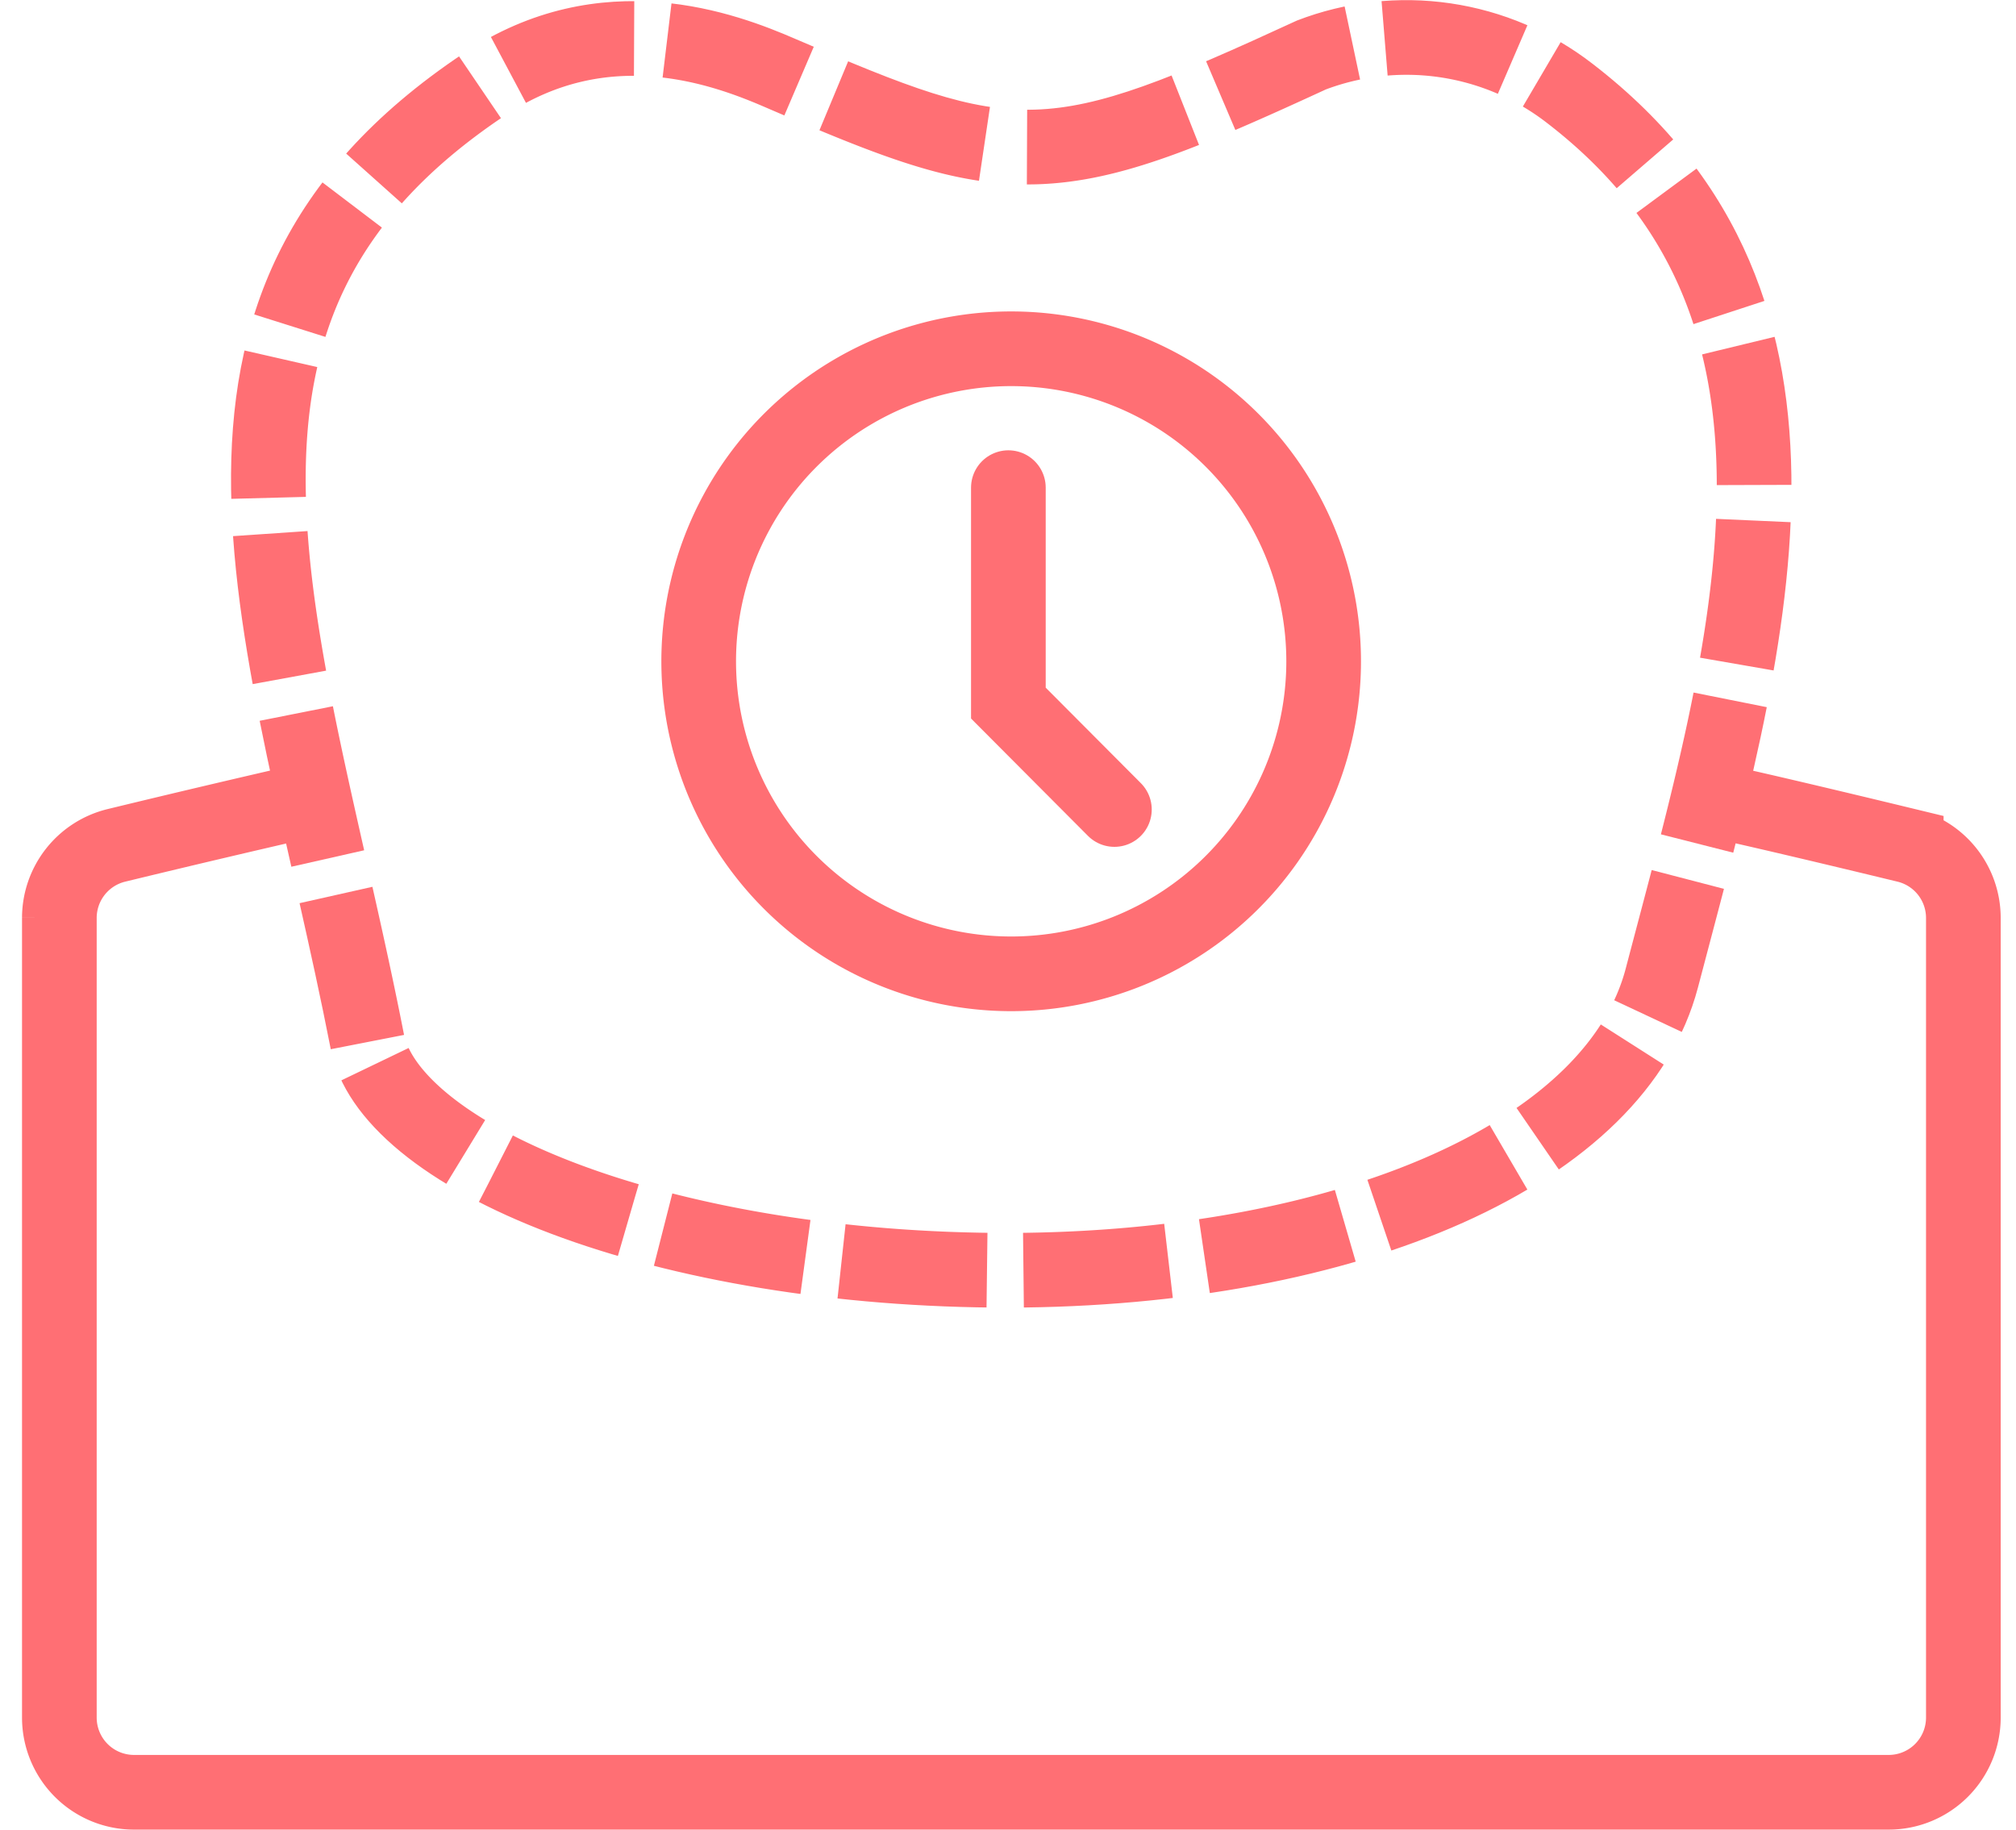
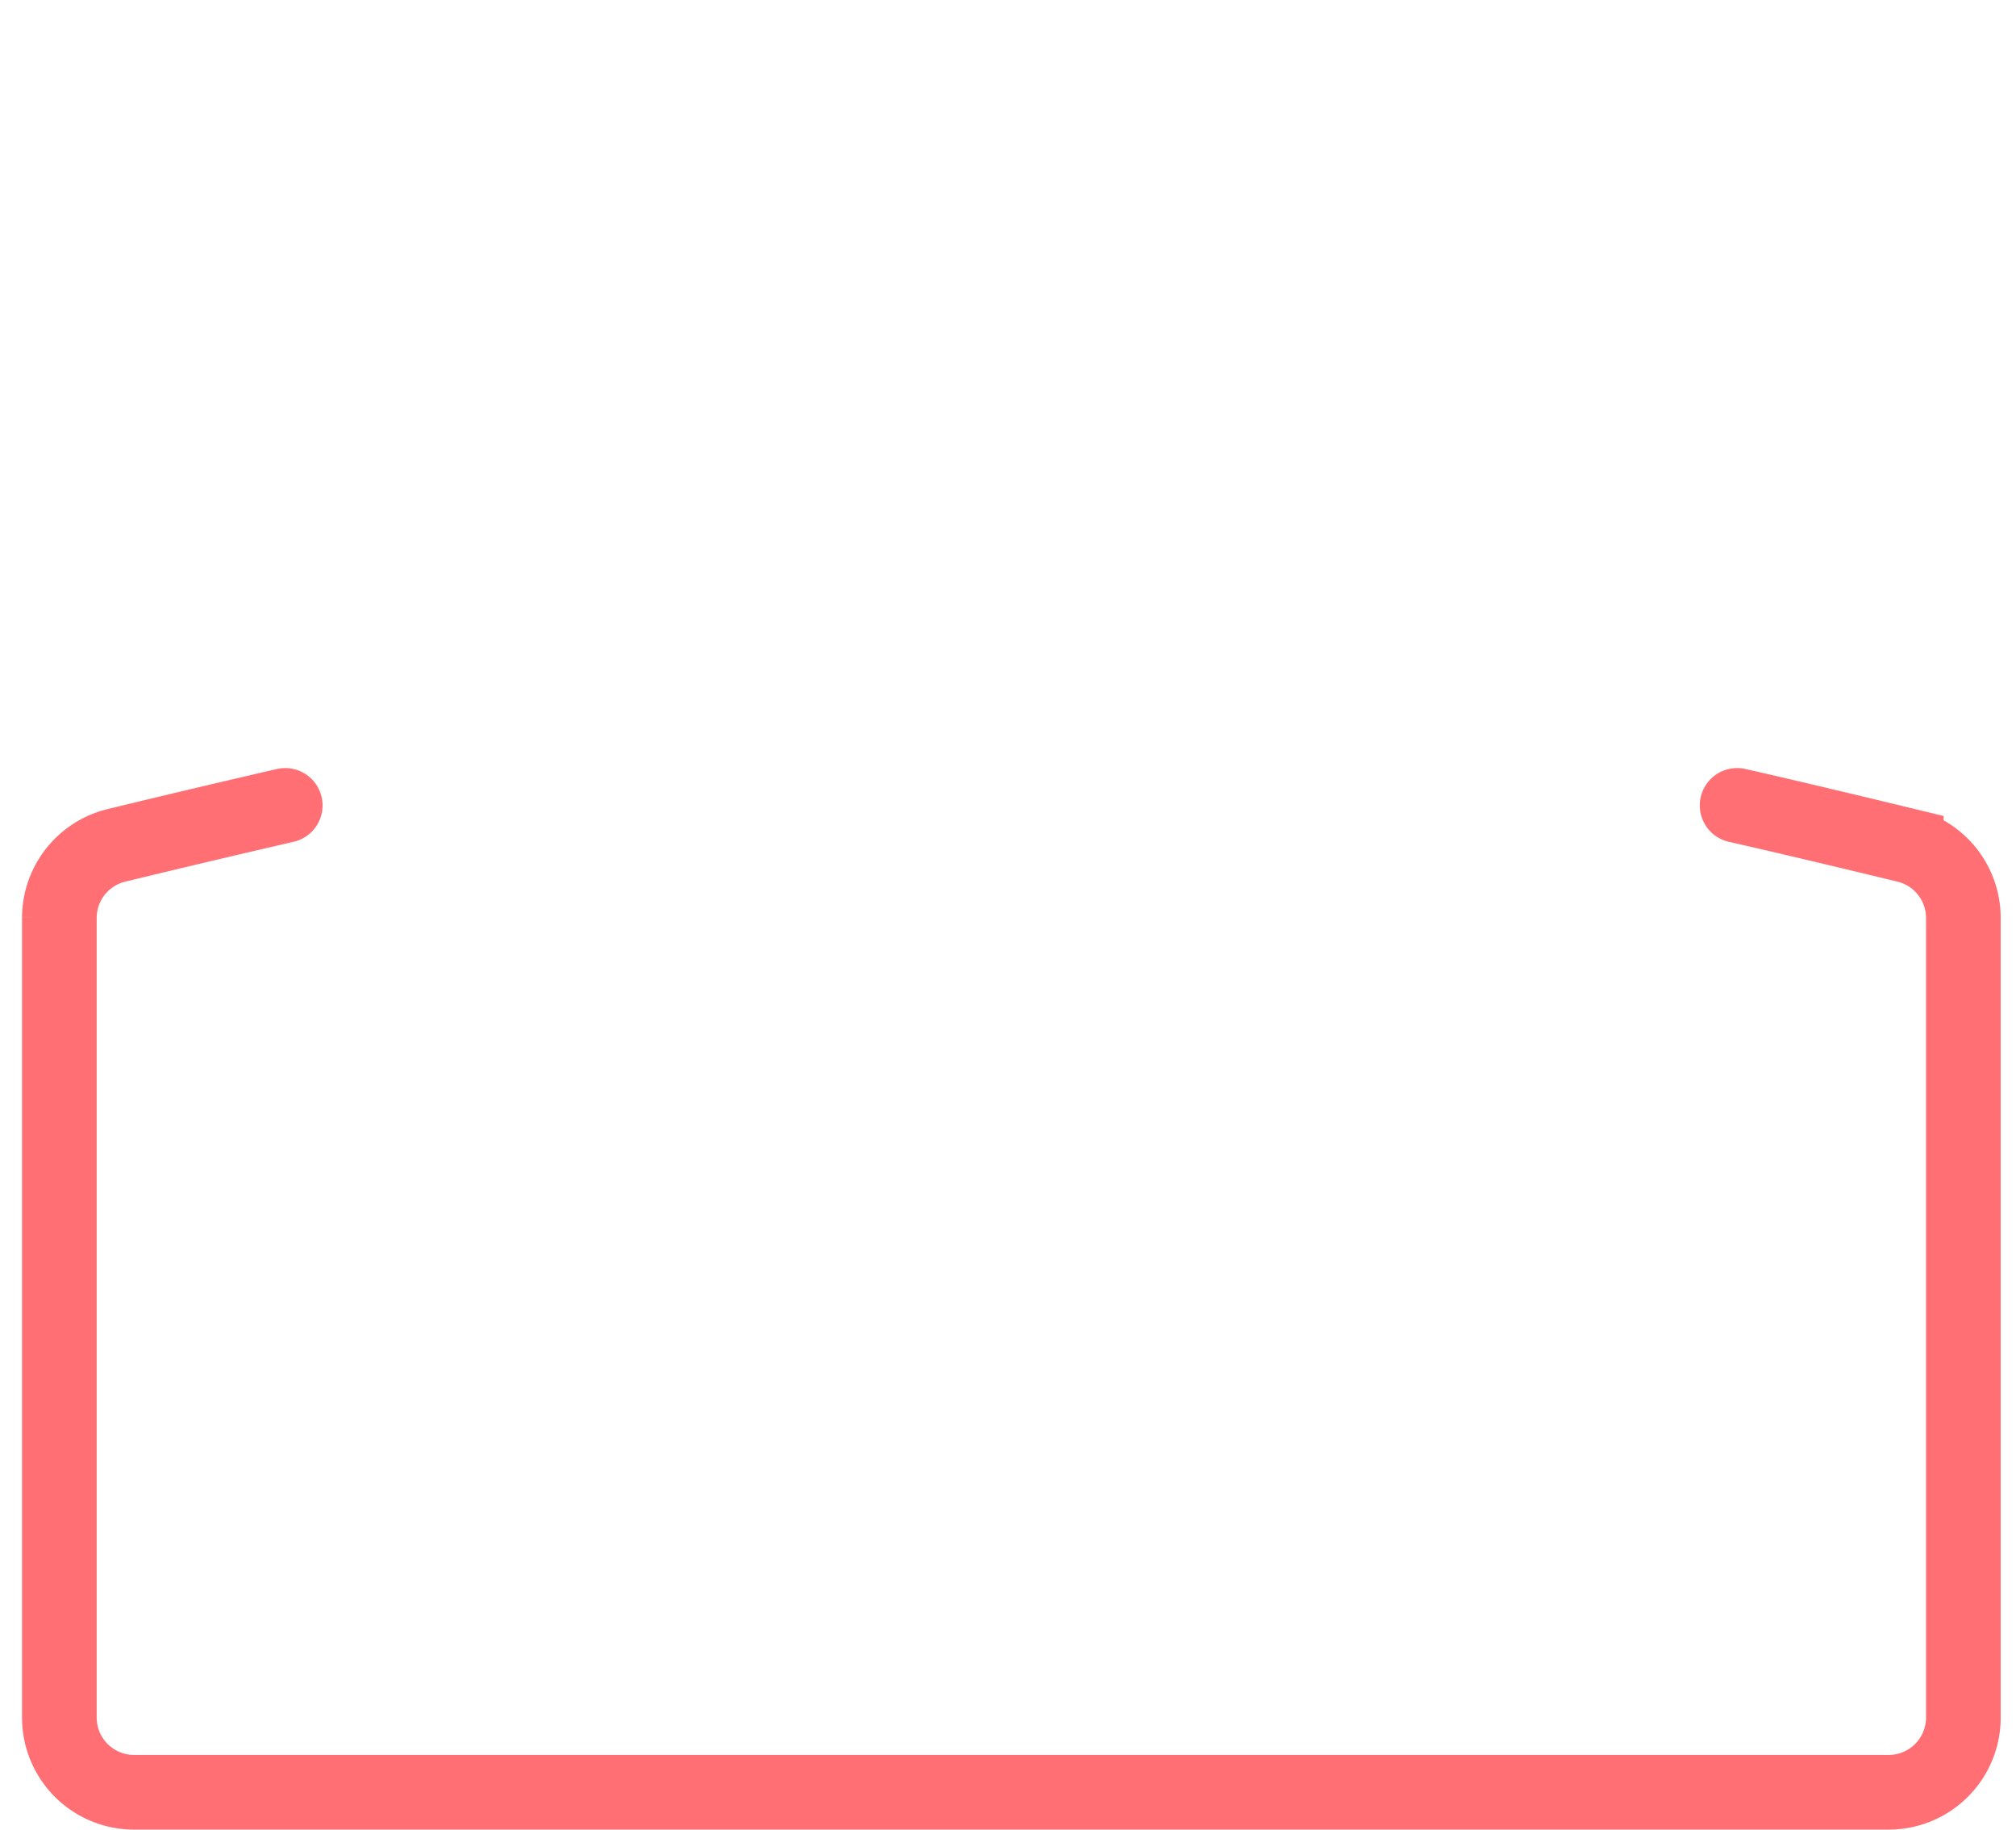
<svg xmlns="http://www.w3.org/2000/svg" xmlns:xlink="http://www.w3.org/1999/xlink" width="54" height="49" viewBox="0 0 54 49">
  <defs>
-     <path id="3qiza" d="M1352.86 8096.1c-2.13-10.9-6.17-20.17 3.54-26.66 3.71-2.48 7.35-1.07 8.9-.4 5.99 2.58 6.65 2.64 13.44-.49a8.14 8.14 0 0 1 7.92 1.16c8.13 6.26 5.13 15.94 2.82 24.74-1.42 5.38-9.2 8.55-18.46 8.57-9.26.01-17.38-2.98-18.16-6.93z" />
    <path id="3qizb" d="M1390.53 8089.57c.8.18 2.3.53 4.53 1.07a2 2 0 0 1 1.53 1.94V8114a2 2 0 0 1-2 2h-47a2 2 0 0 1-2-2v-21.42a2 2 0 0 1 1.53-1.94c2.06-.5 3.57-.85 4.52-1.07" />
-     <path id="3qizd" d="M1362.72 8086a8.37 8.37 0 1 1 16.73 0 8.37 8.37 0 0 1-16.73 0z" />
-     <path id="3qize" d="M1371.01 8081.06v5.77l2.84 2.85" />
    <clipPath id="3qizc">
      <use fill="#fff" xlink:href="#3qiza" />
    </clipPath>
  </defs>
  <g>
    <g transform="translate(-1344 -8068)">
      <g>
        <g>
          <g>
            <use fill="#fff" fill-opacity="0" stroke="#ff6f74" stroke-linecap="round" stroke-miterlimit="50" stroke-width="2" xlink:href="#3qizb" />
          </g>
        </g>
      </g>
      <g>
        <use fill="#fff" fill-opacity="0" stroke="#ff6f74" stroke-dasharray="4 1" stroke-miterlimit="50" stroke-width="4" clip-path="url(&quot;#3qizc&quot;)" xlink:href="#3qiza" />
      </g>
      <g>
        <use fill="#fff" fill-opacity="0" stroke="#ff6f74" stroke-miterlimit="50" stroke-width="2" xlink:href="#3qizd" />
      </g>
      <g>
        <use fill="#fff" fill-opacity="0" stroke="#ff6f74" stroke-linecap="round" stroke-miterlimit="50" stroke-width="2" xlink:href="#3qize" />
      </g>
    </g>
  </g>
</svg>